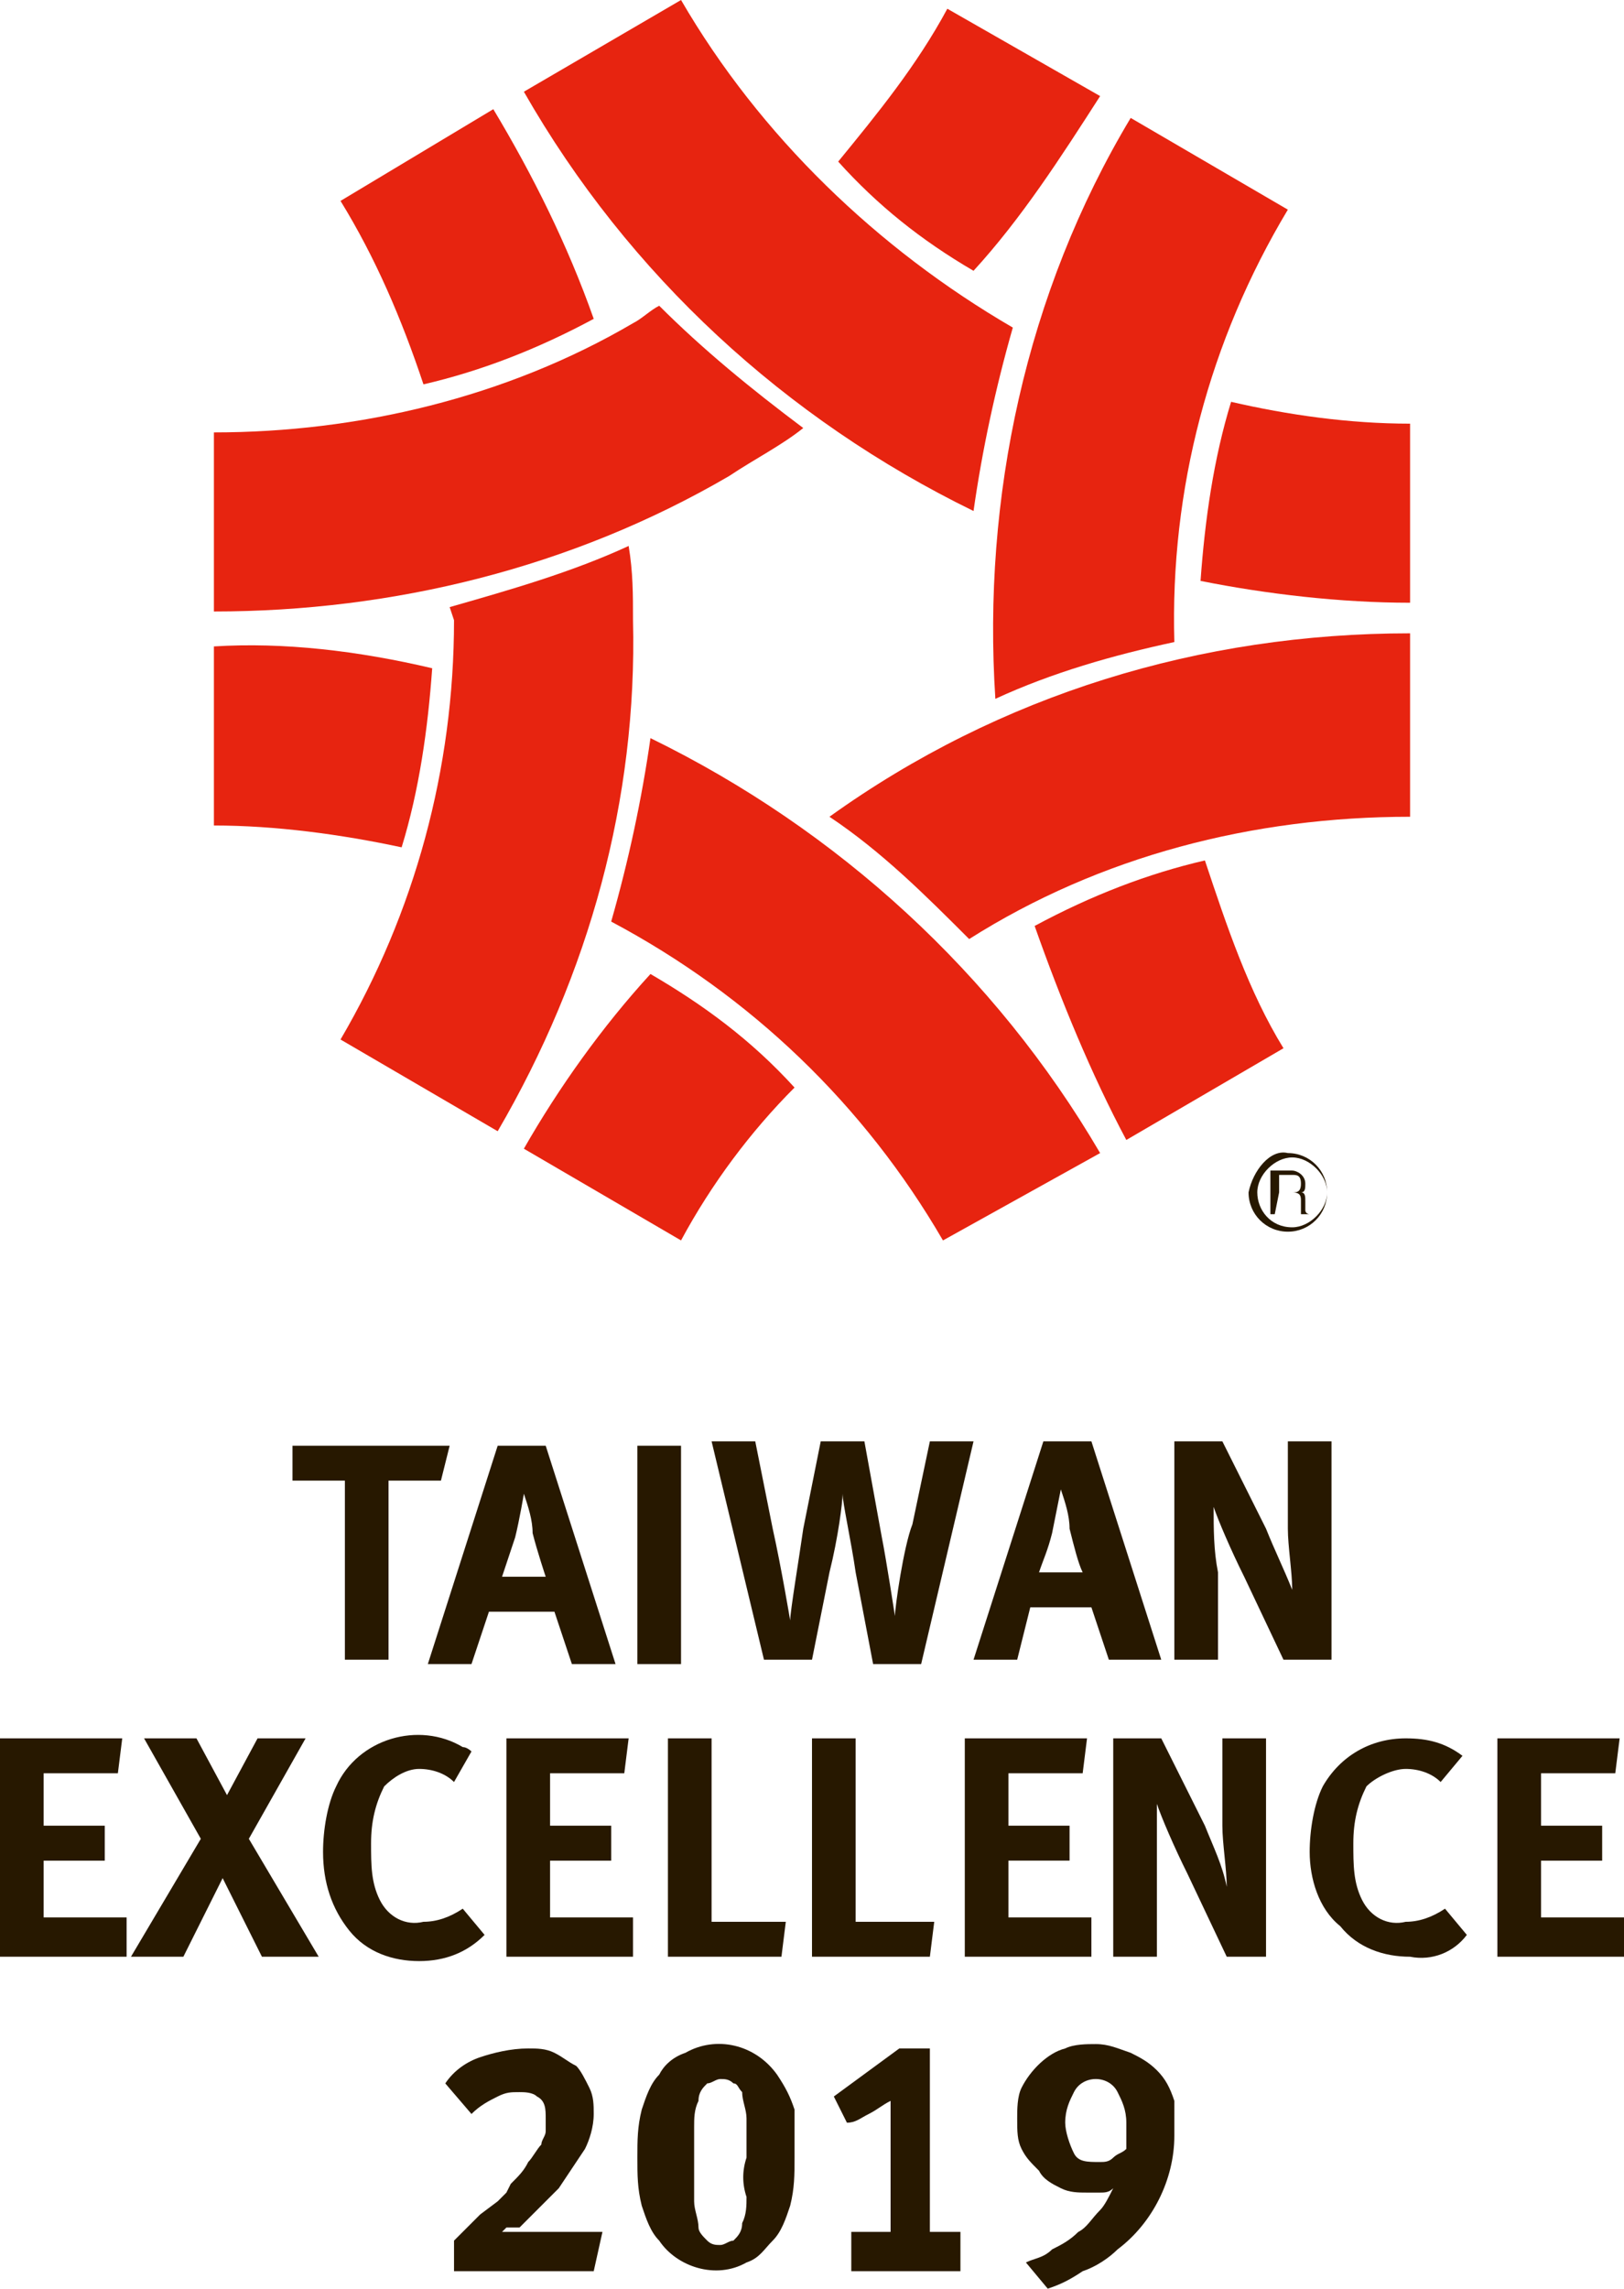
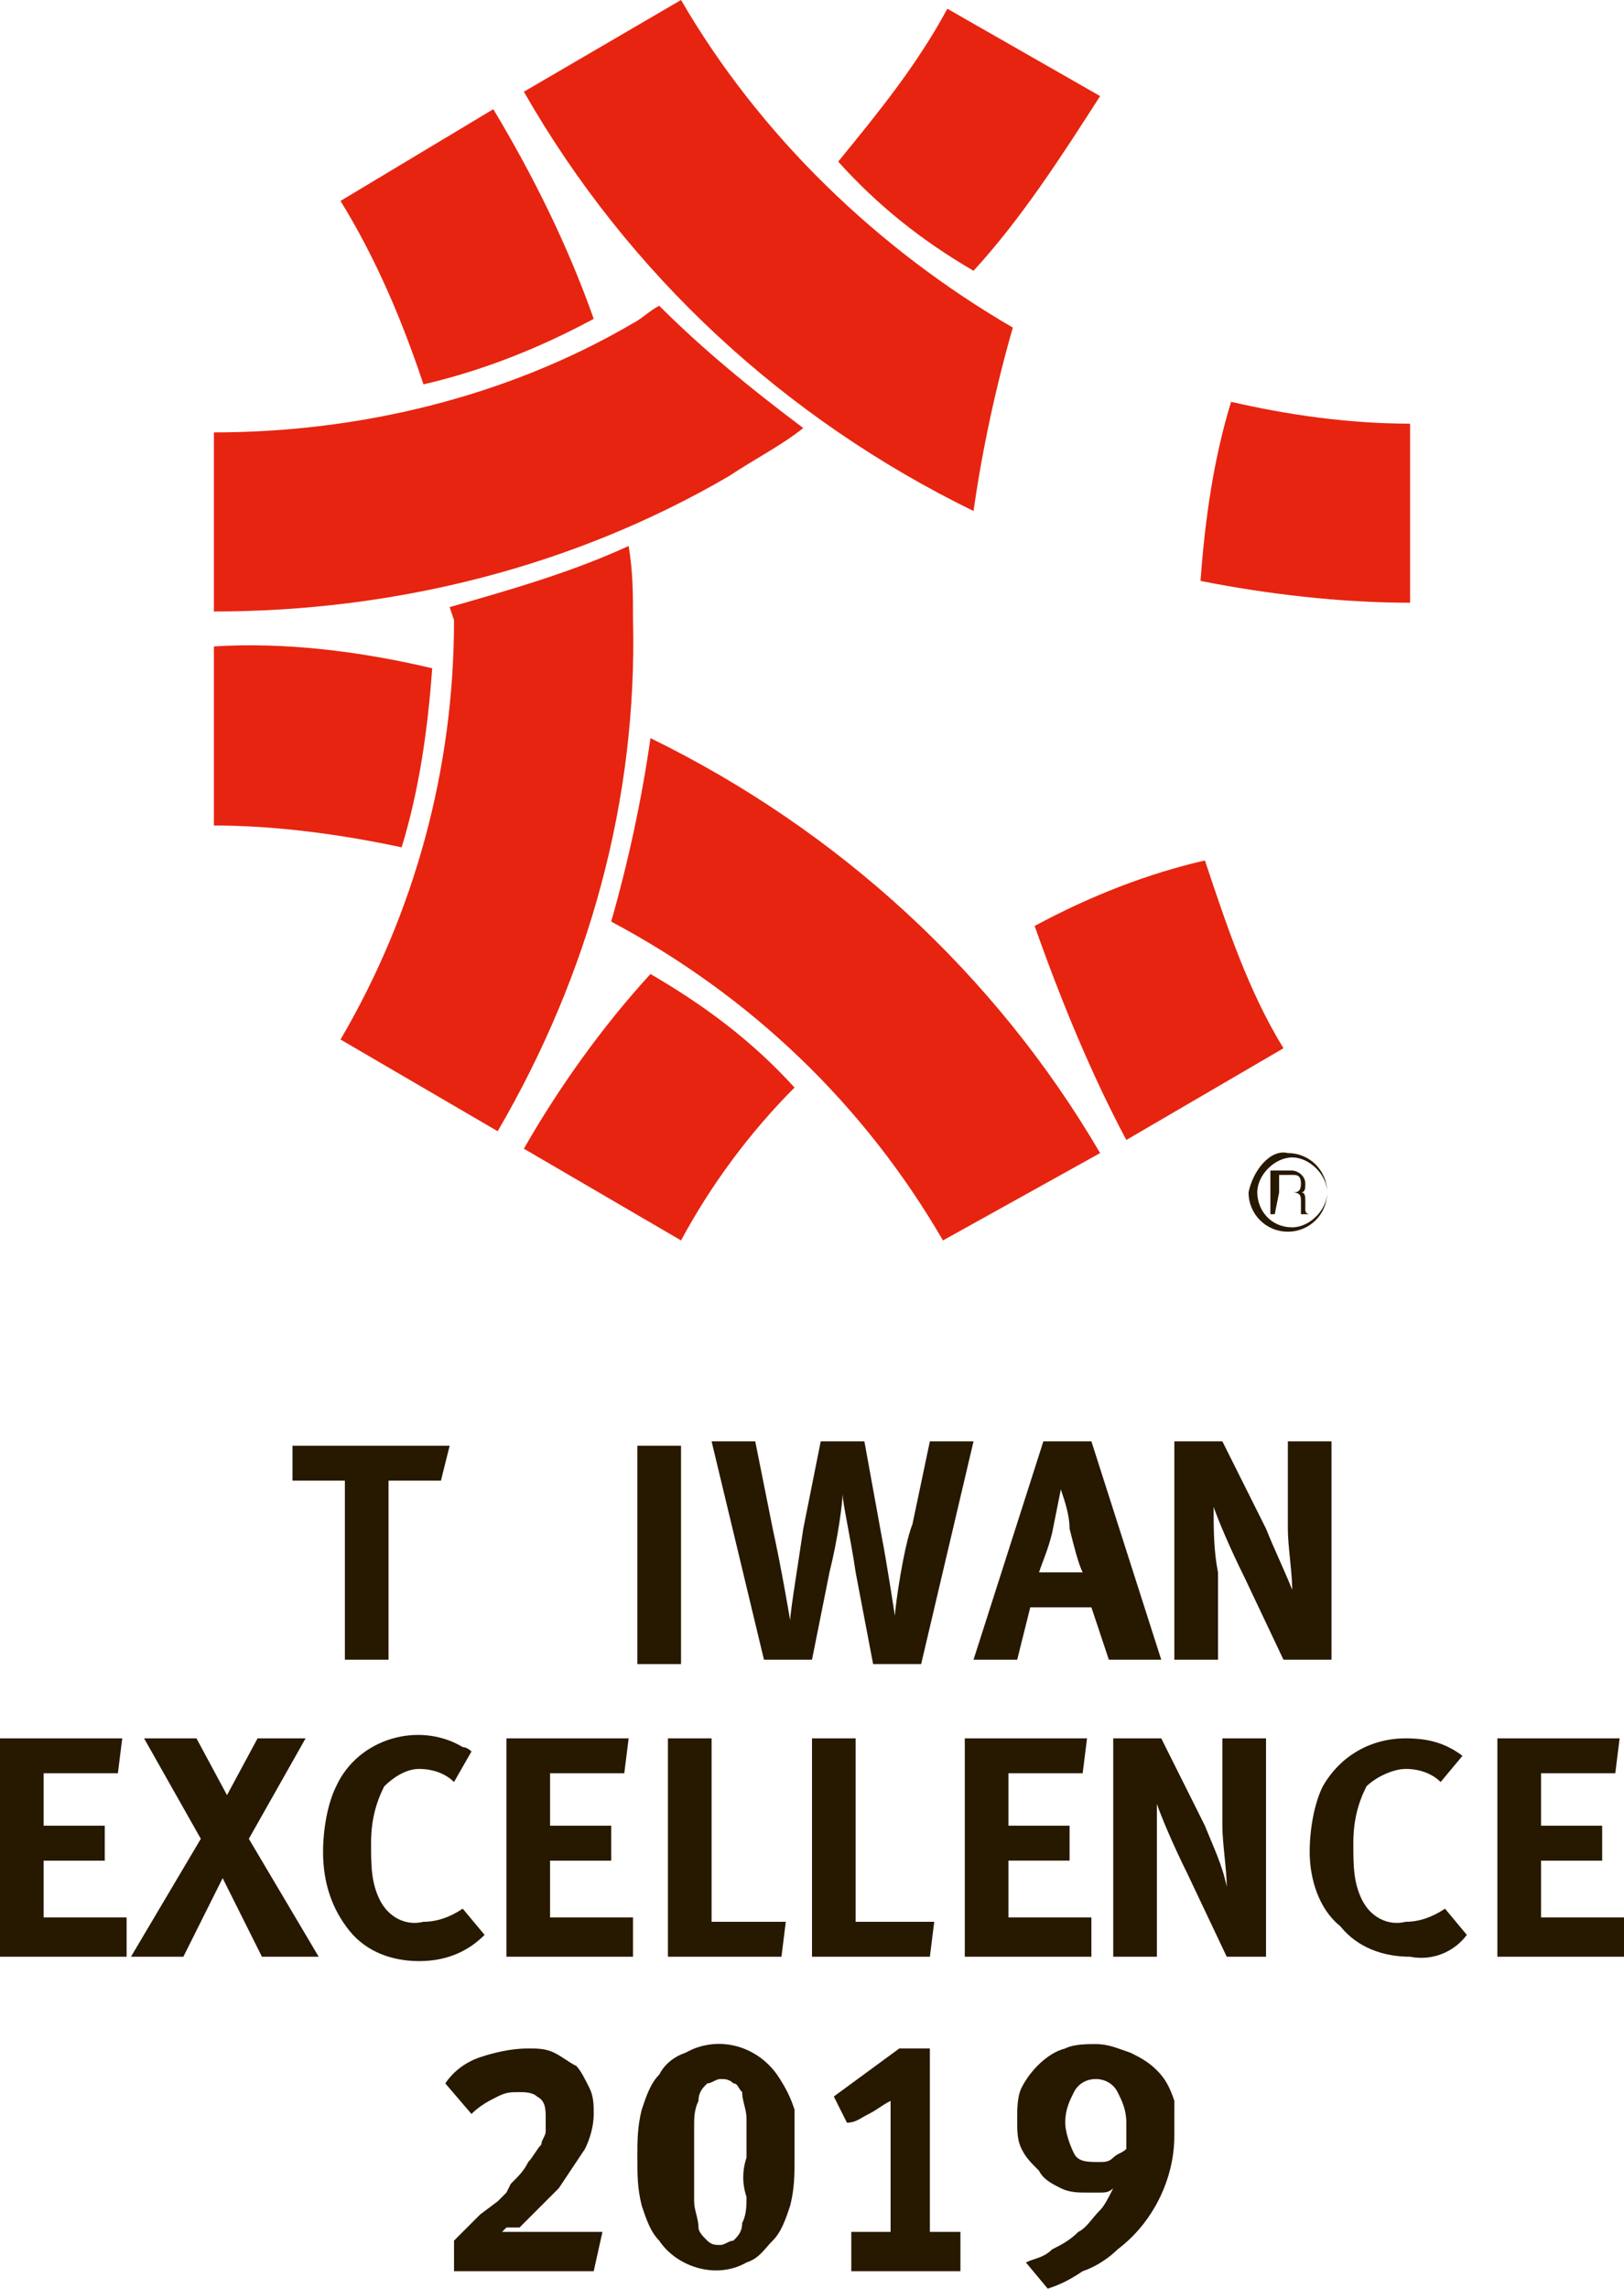
<svg xmlns="http://www.w3.org/2000/svg" version="1.1" id="圖層_1" x="0px" y="0px" viewBox="0 0 37.2 52.4" style="enable-background:new 0 0 37.2 52.4;" xml:space="preserve">
  <style type="text/css">
	.st0{fill:#E72410;}
	.st1{fill:#271800;}
</style>
  <title>工作區域 2</title>
  <g id="圖層_2_1_">
    <path class="st0" d="M32.3,13.8V9.7c-1.4,0-2.8-0.2-4.1-0.5c-0.4,1.3-0.6,2.7-0.7,4.1C29,13.6,30.7,13.8,32.3,13.8z" />
    <path class="st0" d="M15.6,0l-3.6,2.1c2.4,4.2,6,7.5,10.3,9.6c0.2-1.4,0.5-2.8,0.9-4.2C20.1,5.7,17.4,3.1,15.6,0z" />
    <path class="st0" d="M11.3,2.5L7.8,4.6c0.8,1.3,1.4,2.7,1.9,4.2c1.3-0.3,2.6-0.8,3.9-1.5C13,5.6,12.2,4,11.3,2.5z" />
    <path class="st0" d="M10.4,14.2c0,3.4-0.9,6.7-2.6,9.6l3.6,2.1c2.1-3.6,3.2-7.6,3.1-11.7c0-0.6,0-1.1-0.1-1.7   c-1.3,0.6-2.7,1-4.1,1.4L10.4,14.2z" />
    <path class="st0" d="M25.8,26.1l3.6-2.1c-0.8-1.3-1.3-2.8-1.8-4.3c-1.3,0.3-2.6,0.8-3.9,1.5C24.3,22.9,25,24.6,25.8,26.1z" />
-     <path class="st0" d="M29.5,4.8l-3.6-2.1c-2.4,4-3.4,8.7-3.1,13.3c1.3-0.6,2.7-1,4.1-1.3C26.8,11.2,27.7,7.8,29.5,4.8z" />
    <path class="st0" d="M14.9,22.3c-1.1,1.2-2.1,2.6-2.9,4l3.6,2.1c0.7-1.3,1.6-2.5,2.6-3.5C17.2,23.8,16.1,23,14.9,22.3z" />
-     <path class="st0" d="M32.3,14.5c-4.8,0-9.4,1.4-13.3,4.2c1.2,0.8,2.2,1.8,3.2,2.8c3-1.9,6.5-2.8,10.1-2.8l0,0V14.5z" />
    <path class="st0" d="M4.9,14.8v4.1c1.4,0,2.9,0.2,4.3,0.5c0.4-1.3,0.6-2.7,0.7-4.1C8.2,14.9,6.5,14.7,4.9,14.8z" />
    <path class="st0" d="M25.2,26.4c-2.4-4.1-6-7.4-10.3-9.5c-0.2,1.4-0.5,2.8-0.9,4.2c3.2,1.7,5.8,4.2,7.6,7.3l0,0L25.2,26.4   C25.2,26.5,25.2,26.4,25.2,26.4z" />
    <path class="st0" d="M15.1,7c-0.2,0.1-0.4,0.3-0.6,0.4c-2.9,1.7-6.3,2.5-9.6,2.5V14c4.1,0,8.2-1,11.8-3.1c0.6-0.4,1.2-0.7,1.7-1.1   C17.2,8.9,16.1,8,15.1,7z" />
    <path class="st0" d="M22.3,6.2c1.1-1.2,2-2.6,2.9-4l-3.5-2c-0.7,1.3-1.6,2.4-2.5,3.5C20.1,4.7,21.1,5.5,22.3,6.2z" />
    <path class="st1" d="M29.3,26.9h0.3c0.1,0,0.2,0,0.2,0.2s-0.1,0.2-0.2,0.2h-0.3L29.3,26.9z M29.3,27.3h0.3c0.2,0,0.2,0.1,0.2,0.2   c0,0.1,0,0.2,0,0.3H30c0,0-0.1,0-0.1-0.1v-0.2c0-0.1,0-0.2-0.1-0.2c0.1,0,0.1-0.1,0.1-0.2c0-0.2-0.2-0.3-0.3-0.3h-0.5v1h0.1   L29.3,27.3z" />
    <path class="st1" d="M28.6,27.3c0,0.5,0.4,0.9,0.9,0.9c0.5,0,0.9-0.4,0.9-0.9c0-0.5-0.4-0.9-0.9-0.9l0,0   C29.1,26.3,28.7,26.8,28.6,27.3z M28.8,27.3c0-0.4,0.4-0.8,0.8-0.8c0.4,0,0.8,0.4,0.8,0.8c0,0.4-0.4,0.8-0.8,0.8c0,0,0,0,0,0   C29.1,28.1,28.8,27.7,28.8,27.3L28.8,27.3z" />
    <path class="st1" d="M0,44.8v-5h2.8l-0.1,0.8H1v1.2h1.4v0.8H1v1.3h1.9v0.9L0,44.8z" />
    <path class="st1" d="M6,44.8l-0.9-1.8l-0.9,1.8H3l1.6-2.7l-1.3-2.3h1.2l0.7,1.3l0.7-1.3H7l-1.3,2.3l1.6,2.7L6,44.8z" />
    <path class="st1" d="M9.6,44.9c-0.6,0-1.2-0.2-1.6-0.7c-0.4-0.5-0.6-1.1-0.6-1.8c0-0.5,0.1-1.1,0.3-1.5c0.5-1.1,1.9-1.5,2.9-0.9   c0.1,0,0.2,0.1,0.2,0.1l-0.4,0.7c-0.2-0.2-0.5-0.3-0.8-0.3c-0.3,0-0.6,0.2-0.8,0.4c-0.2,0.4-0.3,0.8-0.3,1.3c0,0.5,0,0.9,0.2,1.3   c0.2,0.4,0.6,0.6,1,0.5c0.3,0,0.6-0.1,0.9-0.3l0.5,0.6C10.7,44.7,10.2,44.9,9.6,44.9z" />
    <path class="st1" d="M11.6,44.8v-5h2.8l-0.1,0.8h-1.7v1.2H14v0.8h-1.4v1.3h1.9v0.9L11.6,44.8z" />
    <path class="st1" d="M17.9,44.8h-2.6v-5h1v4.2H18L17.9,44.8z" />
    <path class="st1" d="M21.3,44.8h-2.7v-5h1v4.2h1.8L21.3,44.8z" />
    <path class="st1" d="M22.1,44.8v-5h2.8l-0.1,0.8h-1.7v1.2h1.4v0.8h-1.4v1.3H25v0.9L22.1,44.8z" />
    <path class="st1" d="M28.1,44.8l-0.9-1.9c-0.3-0.6-0.6-1.3-0.7-1.6c0,0.5,0,0.9,0,1.4v2.1h-1v-5h1.1l1,2c0.2,0.5,0.4,0.9,0.5,1.4   c0-0.4-0.1-1-0.1-1.4v-2h1v5L28.1,44.8z" />
    <path class="st1" d="M32.3,44.8c-0.6,0-1.2-0.2-1.6-0.7C30.2,43.7,30,43,30,42.4c0-0.5,0.1-1.1,0.3-1.5c0.4-0.7,1.1-1.1,1.9-1.1   c0.5,0,0.9,0.1,1.3,0.4L33,40.8c-0.2-0.2-0.5-0.3-0.8-0.3c-0.3,0-0.7,0.2-0.9,0.4c-0.2,0.4-0.3,0.8-0.3,1.3c0,0.5,0,0.9,0.2,1.3   c0.2,0.4,0.6,0.6,1,0.5c0.3,0,0.6-0.1,0.9-0.3l0.5,0.6C33.3,44.7,32.8,44.9,32.3,44.8z" />
    <path class="st1" d="M34.3,44.8v-5h2.8L37,40.6h-1.7v1.2h1.4v0.8h-1.4v1.3h1.9v0.9L34.3,44.8z" />
    <path class="st1" d="M10.1,33.9H8.9v4.1h-1v-4.1H6.7v-0.8h3.6L10.1,33.9z" />
-     <path class="st1" d="M13.1,38.1l-0.4-1.2h-1.5l-0.4,1.2h-1l1.6-5h1.1l1.6,5L13.1,38.1z M12.2,35.1c0-0.3-0.1-0.6-0.2-0.9   c0,0-0.1,0.6-0.2,1c-0.1,0.3-0.2,0.6-0.3,0.9h1C12.5,36.1,12.3,35.5,12.2,35.1L12.2,35.1z" />
    <path class="st1" d="M14.6,38.1v-5h1v5H14.6z" />
    <path class="st1" d="M25.4,38l-0.4-1.2h-1.4L23.3,38h-1l1.6-5H25l1.6,5H25.4z M24.5,35c0-0.3-0.1-0.6-0.2-0.9l-0.2,1   c-0.1,0.4-0.2,0.6-0.3,0.9h1C24.7,35.8,24.6,35.4,24.5,35L24.5,35z" />
    <path class="st1" d="M29.4,38l-0.9-1.9c-0.3-0.6-0.6-1.3-0.7-1.6c0,0.5,0,1,0.1,1.5V38h-1v-5h1.1l1,2c0.2,0.5,0.4,0.9,0.6,1.4   c0-0.4-0.1-1-0.1-1.4v-2h1v5L29.4,38z" />
    <path class="st1" d="M21.1,38.1H20L19.6,36c-0.1-0.7-0.3-1.6-0.3-1.8c0,0.2-0.1,1-0.3,1.8l-0.4,2h-1.1l-1.2-5h1l0.4,2   c0.2,0.9,0.4,2.1,0.4,2.1c0-0.2,0.2-1.4,0.3-2.1l0.4-2h1l0.4,2.2c0.1,0.5,0.3,1.8,0.3,1.8c0-0.2,0.2-1.6,0.4-2.1l0.4-1.9h1   L21.1,38.1z" />
    <path class="st1" d="M10.4,52v-0.7l0.3-0.3l0.3-0.3l0.4-0.3l0.2-0.2l0.1-0.2c0.2-0.2,0.3-0.3,0.4-0.5c0.1-0.1,0.2-0.3,0.3-0.4   c0-0.1,0.1-0.2,0.1-0.3c0-0.1,0-0.2,0-0.3c0-0.2,0-0.4-0.2-0.5c-0.1-0.1-0.3-0.1-0.4-0.1c-0.2,0-0.3,0-0.5,0.1   c-0.2,0.1-0.4,0.2-0.6,0.4l-0.6-0.7c0.2-0.3,0.5-0.5,0.8-0.6c0.3-0.1,0.7-0.2,1.1-0.2c0.2,0,0.4,0,0.6,0.1c0.2,0.1,0.3,0.2,0.5,0.3   c0.1,0.1,0.2,0.3,0.3,0.5c0.1,0.2,0.1,0.4,0.1,0.6c0,0.3-0.1,0.6-0.2,0.8c-0.2,0.3-0.4,0.6-0.6,0.9l-0.4,0.4l-0.5,0.5L11.6,51   l-0.1,0.1h2.3L13.6,52L10.4,52z" />
    <path class="st1" d="M18.2,49.4c0,0.4,0,0.7-0.1,1.1c-0.1,0.3-0.2,0.6-0.4,0.8c-0.2,0.2-0.3,0.4-0.6,0.5c-0.7,0.4-1.6,0.1-2-0.5   c-0.2-0.2-0.3-0.5-0.4-0.8c-0.1-0.4-0.1-0.7-0.1-1.1c0-0.4,0-0.7,0.1-1.1c0.1-0.3,0.2-0.6,0.4-0.8c0.1-0.2,0.3-0.4,0.6-0.5   c0.7-0.4,1.6-0.2,2.1,0.5c0.2,0.3,0.3,0.5,0.4,0.8C18.2,48.7,18.2,49.1,18.2,49.4z M17.1,49.4c0-0.3,0-0.6,0-0.9   c0-0.2-0.1-0.4-0.1-0.6c-0.1-0.1-0.1-0.2-0.2-0.2c-0.1-0.1-0.2-0.1-0.3-0.1c-0.1,0-0.2,0.1-0.3,0.1c-0.1,0.1-0.2,0.2-0.2,0.4   c-0.1,0.2-0.1,0.4-0.1,0.6v0.7c0,0.3,0,0.7,0,1c0,0.2,0.1,0.4,0.1,0.6c0,0.1,0.1,0.2,0.2,0.3c0.1,0.1,0.2,0.1,0.3,0.1   c0.1,0,0.2-0.1,0.3-0.1c0.1-0.1,0.2-0.2,0.2-0.4c0.1-0.2,0.1-0.4,0.1-0.6C17,50,17,49.7,17.1,49.4L17.1,49.4z" />
    <path class="st1" d="M19.5,51.1h0.9v-3c-0.2,0.1-0.3,0.2-0.5,0.3c-0.2,0.1-0.3,0.2-0.5,0.2L19.1,48l1.5-1.1h0.7v4.2H22V52h-2.5   V51.1z" />
    <path class="st1" d="M26.9,48.9c0,1-0.5,2-1.3,2.6c-0.2,0.2-0.5,0.4-0.8,0.5c-0.3,0.2-0.5,0.3-0.8,0.4l-0.5-0.6   c0.2-0.1,0.4-0.1,0.6-0.3c0.2-0.1,0.4-0.2,0.6-0.4c0.2-0.1,0.3-0.3,0.5-0.5c0.1-0.1,0.2-0.3,0.3-0.5c-0.1,0.1-0.2,0.1-0.3,0.1   c-0.1,0-0.2,0-0.3,0c-0.2,0-0.4,0-0.6-0.1c-0.2-0.1-0.4-0.2-0.5-0.4c-0.2-0.2-0.3-0.3-0.4-0.5c-0.1-0.2-0.1-0.4-0.1-0.7   c0-0.2,0-0.5,0.1-0.7c0.2-0.4,0.6-0.8,1-0.9c0.2-0.1,0.5-0.1,0.7-0.1c0.3,0,0.5,0.1,0.8,0.2c0.2,0.1,0.4,0.2,0.6,0.4   c0.2,0.2,0.3,0.4,0.4,0.7C26.9,48.3,26.9,48.6,26.9,48.9z M25.8,48.6c0-0.3-0.1-0.5-0.2-0.7c-0.1-0.2-0.3-0.3-0.5-0.3   c-0.2,0-0.4,0.1-0.5,0.3c-0.1,0.2-0.2,0.4-0.2,0.7c0,0.2,0.1,0.5,0.2,0.7c0.1,0.2,0.3,0.2,0.6,0.2c0.1,0,0.2,0,0.3-0.1   c0.1-0.1,0.2-0.1,0.3-0.2C25.8,49,25.8,48.8,25.8,48.6z" />
  </g>
</svg>